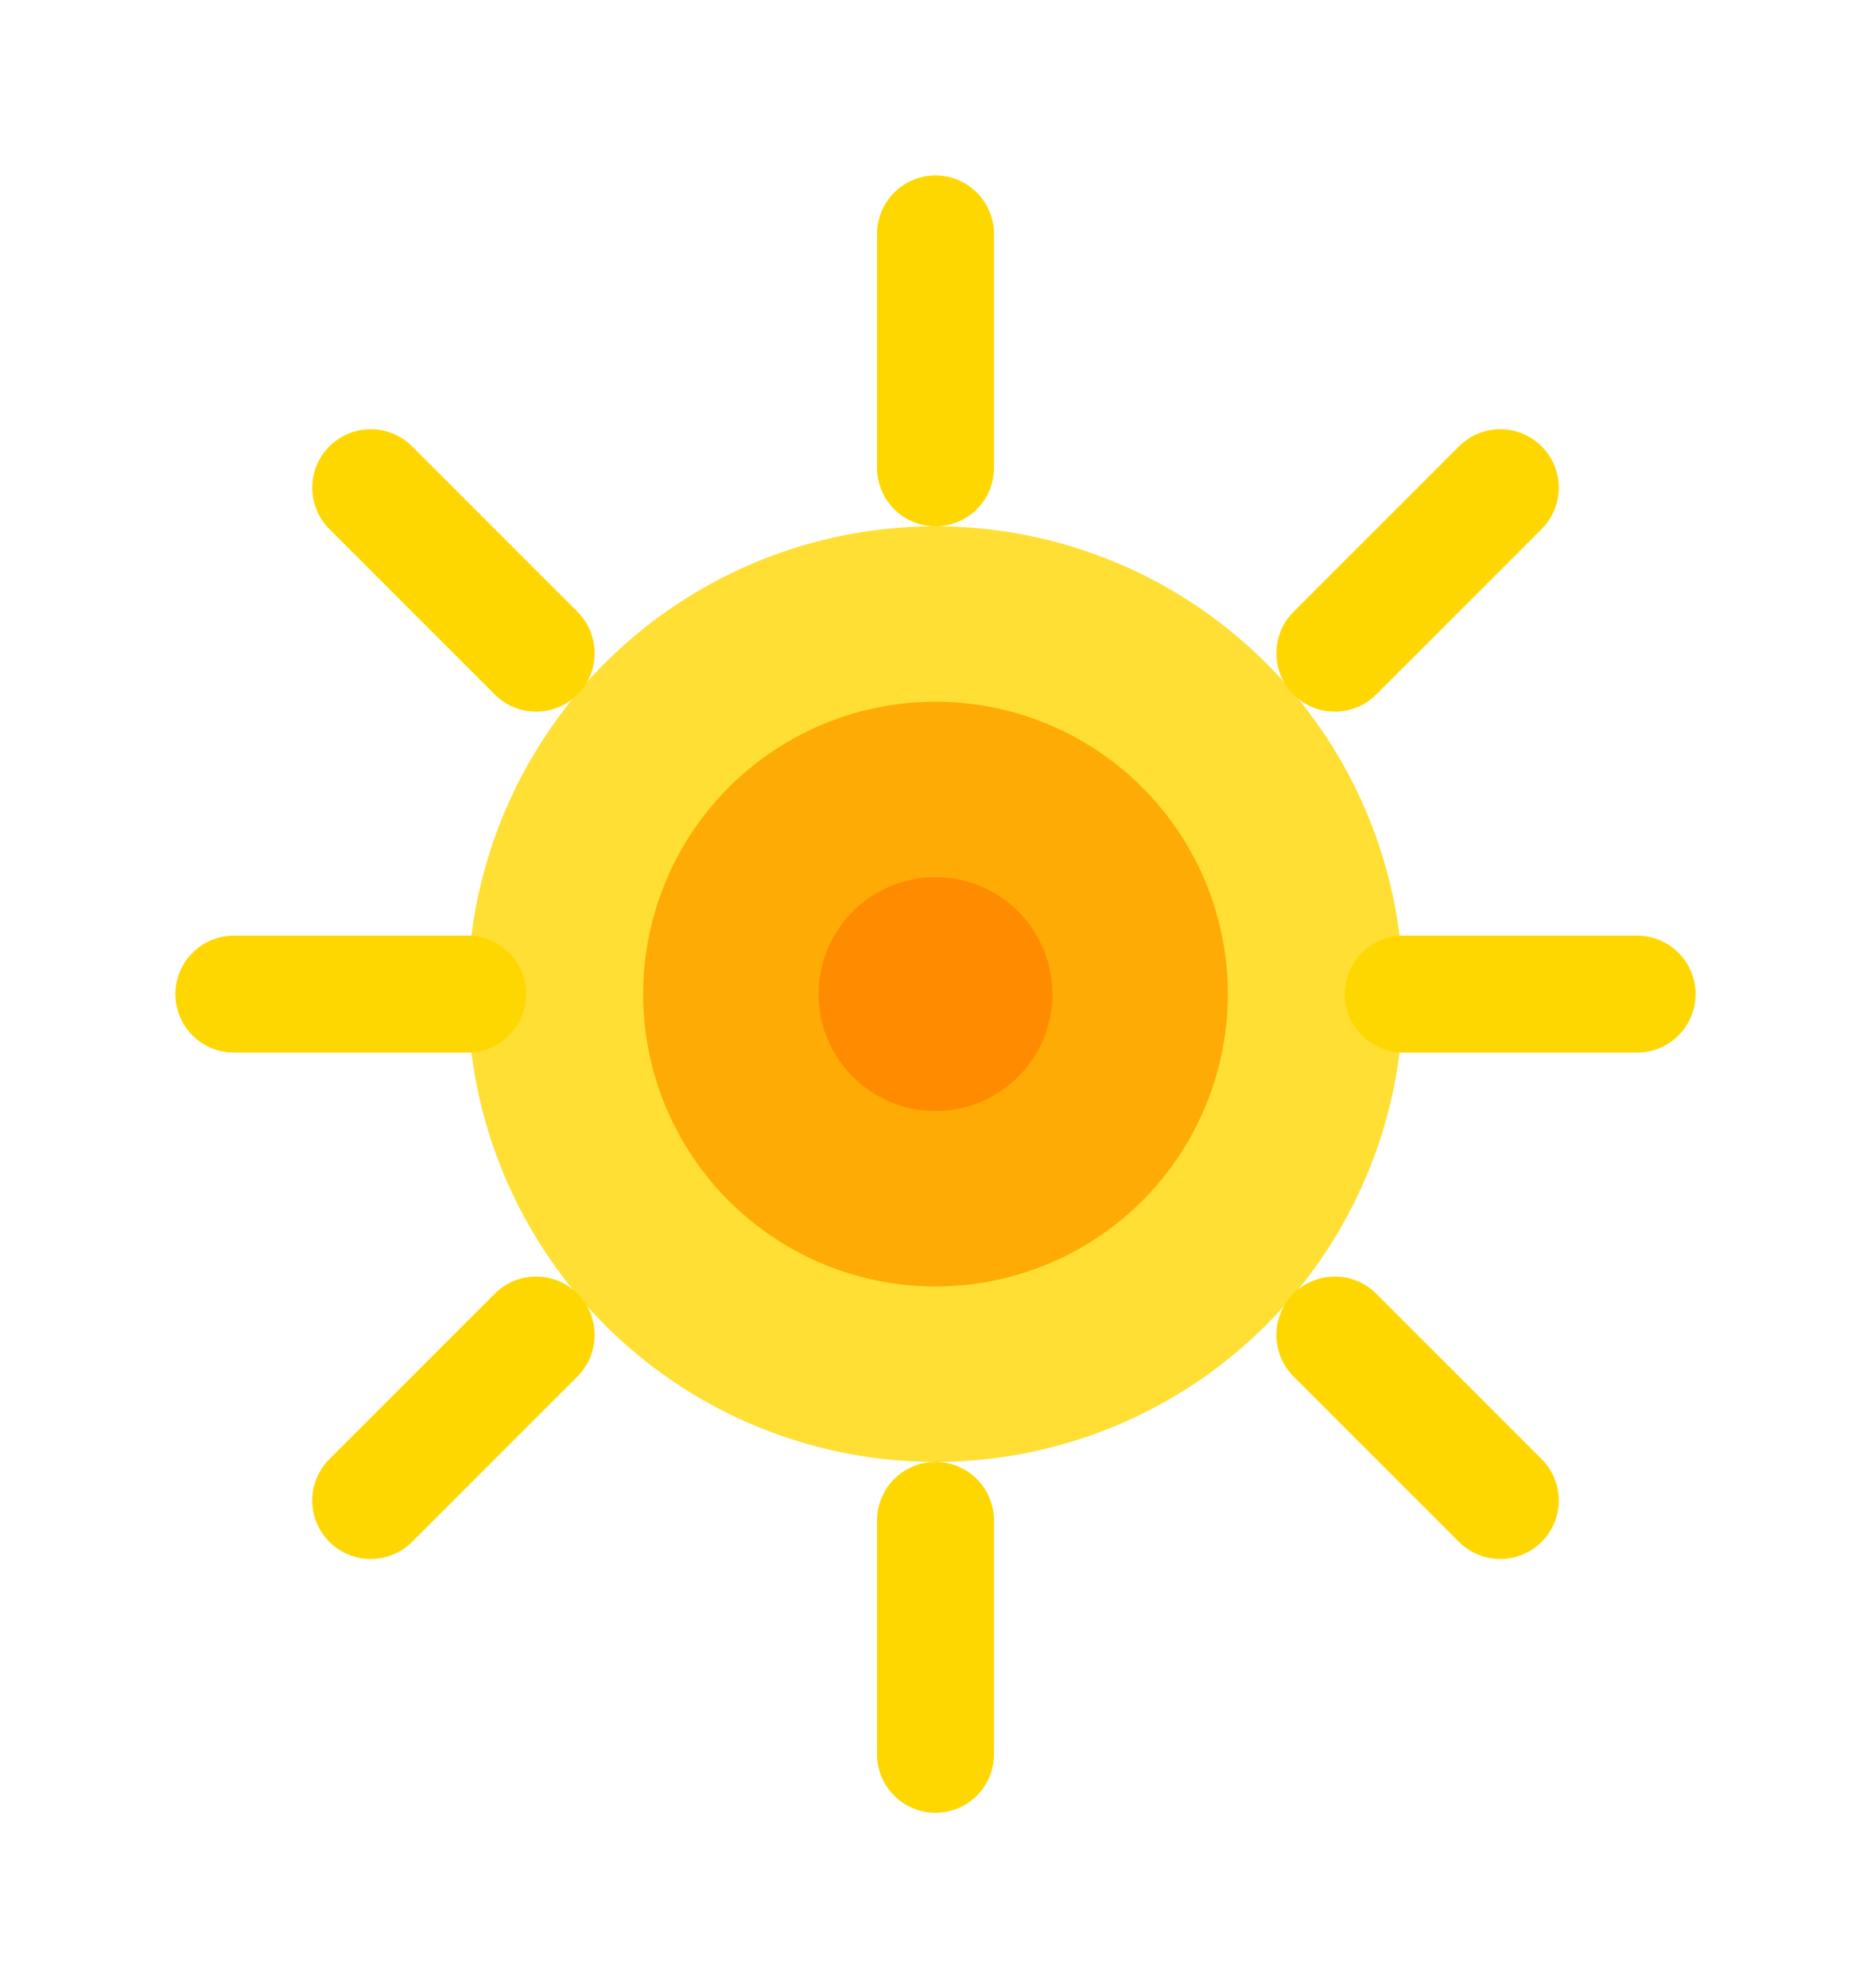
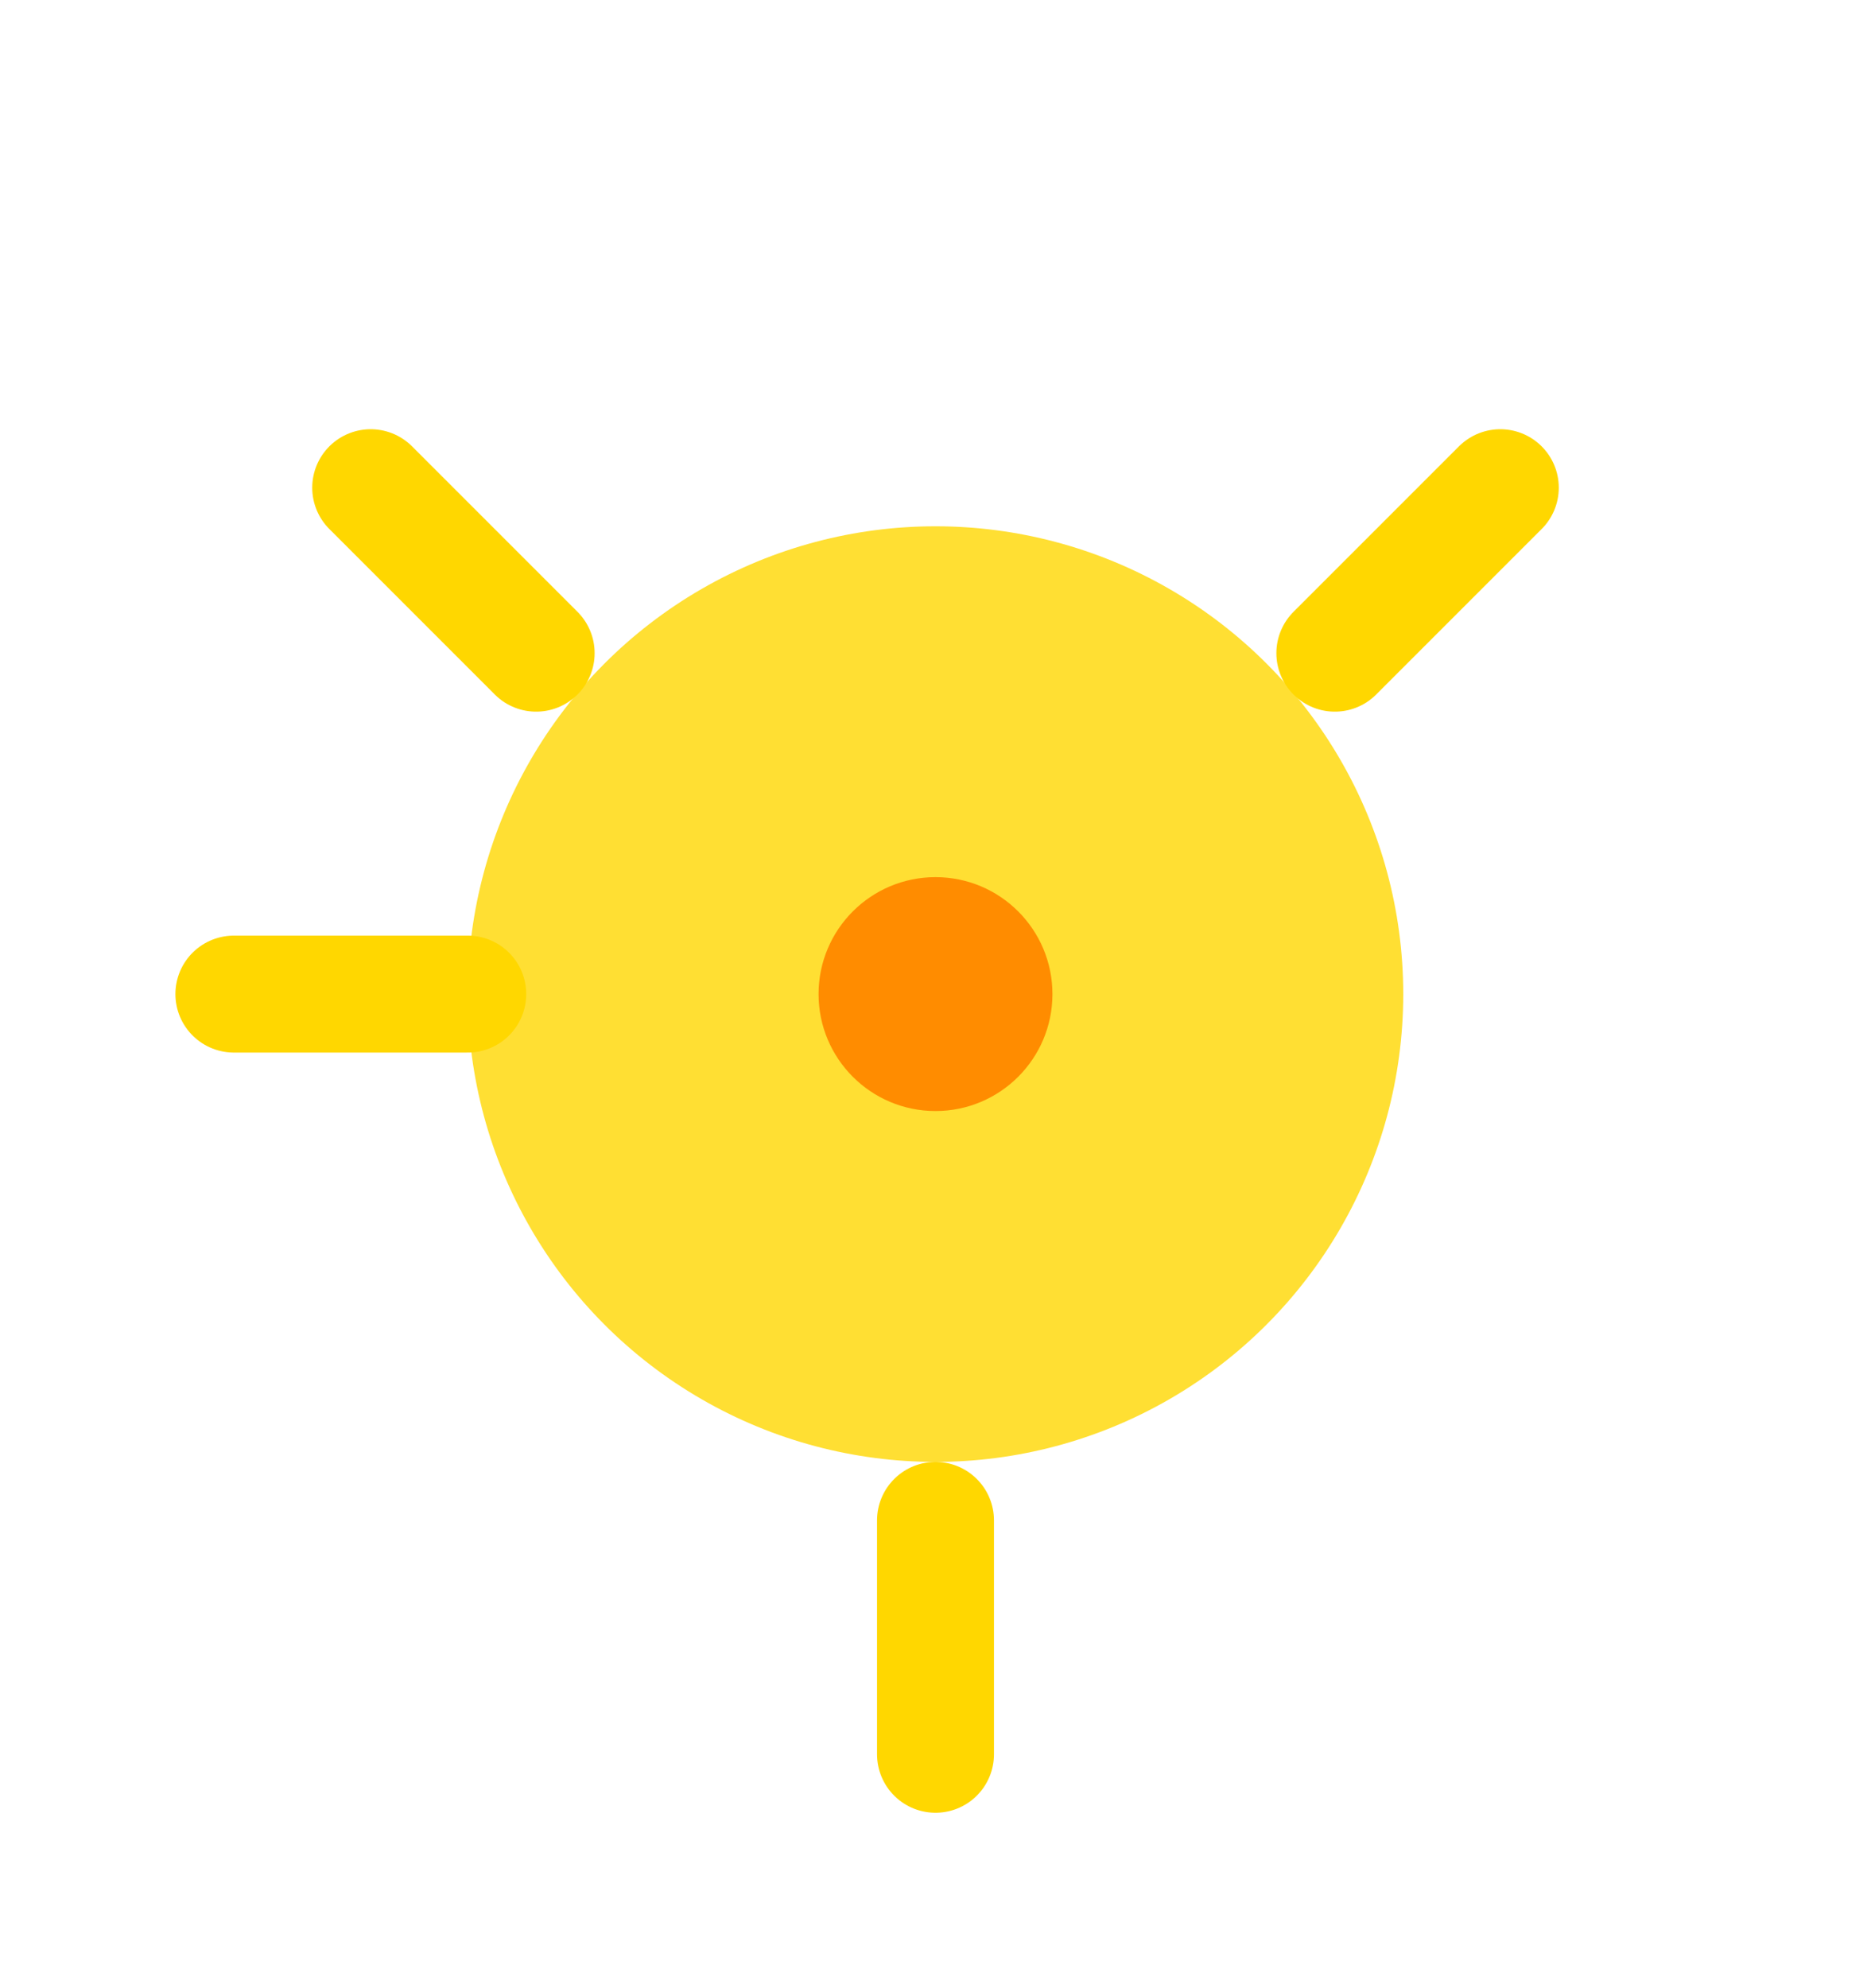
<svg xmlns="http://www.w3.org/2000/svg" width="32" height="34" viewBox="0 0 32 34" fill="none">
  <circle cx="16" cy="17" r="8" fill="#FFD700" opacity="0.8" />
-   <circle cx="16" cy="17" r="5" fill="#FFA500" opacity="0.9" />
  <circle cx="16" cy="17" r="2" fill="#FF8C00" />
-   <path d="M16 4 L16 8" stroke="#FFD700" stroke-width="2" stroke-linecap="round" />
  <path d="M16 26 L16 30" stroke="#FFD700" stroke-width="2" stroke-linecap="round" />
-   <path d="M28 17 L24 17" stroke="#FFD700" stroke-width="2" stroke-linecap="round" />
  <path d="M8 17 L4 17" stroke="#FFD700" stroke-width="2" stroke-linecap="round" />
  <path d="M25.66 8.34 L22.83 11.17" stroke="#FFD700" stroke-width="2" stroke-linecap="round" />
-   <path d="M9.17 22.83 L6.34 25.66" stroke="#FFD700" stroke-width="2" stroke-linecap="round" />
-   <path d="M25.66 25.66 L22.83 22.83" stroke="#FFD700" stroke-width="2" stroke-linecap="round" />
  <path d="M9.17 11.17 L6.34 8.34" stroke="#FFD700" stroke-width="2" stroke-linecap="round" />
</svg>